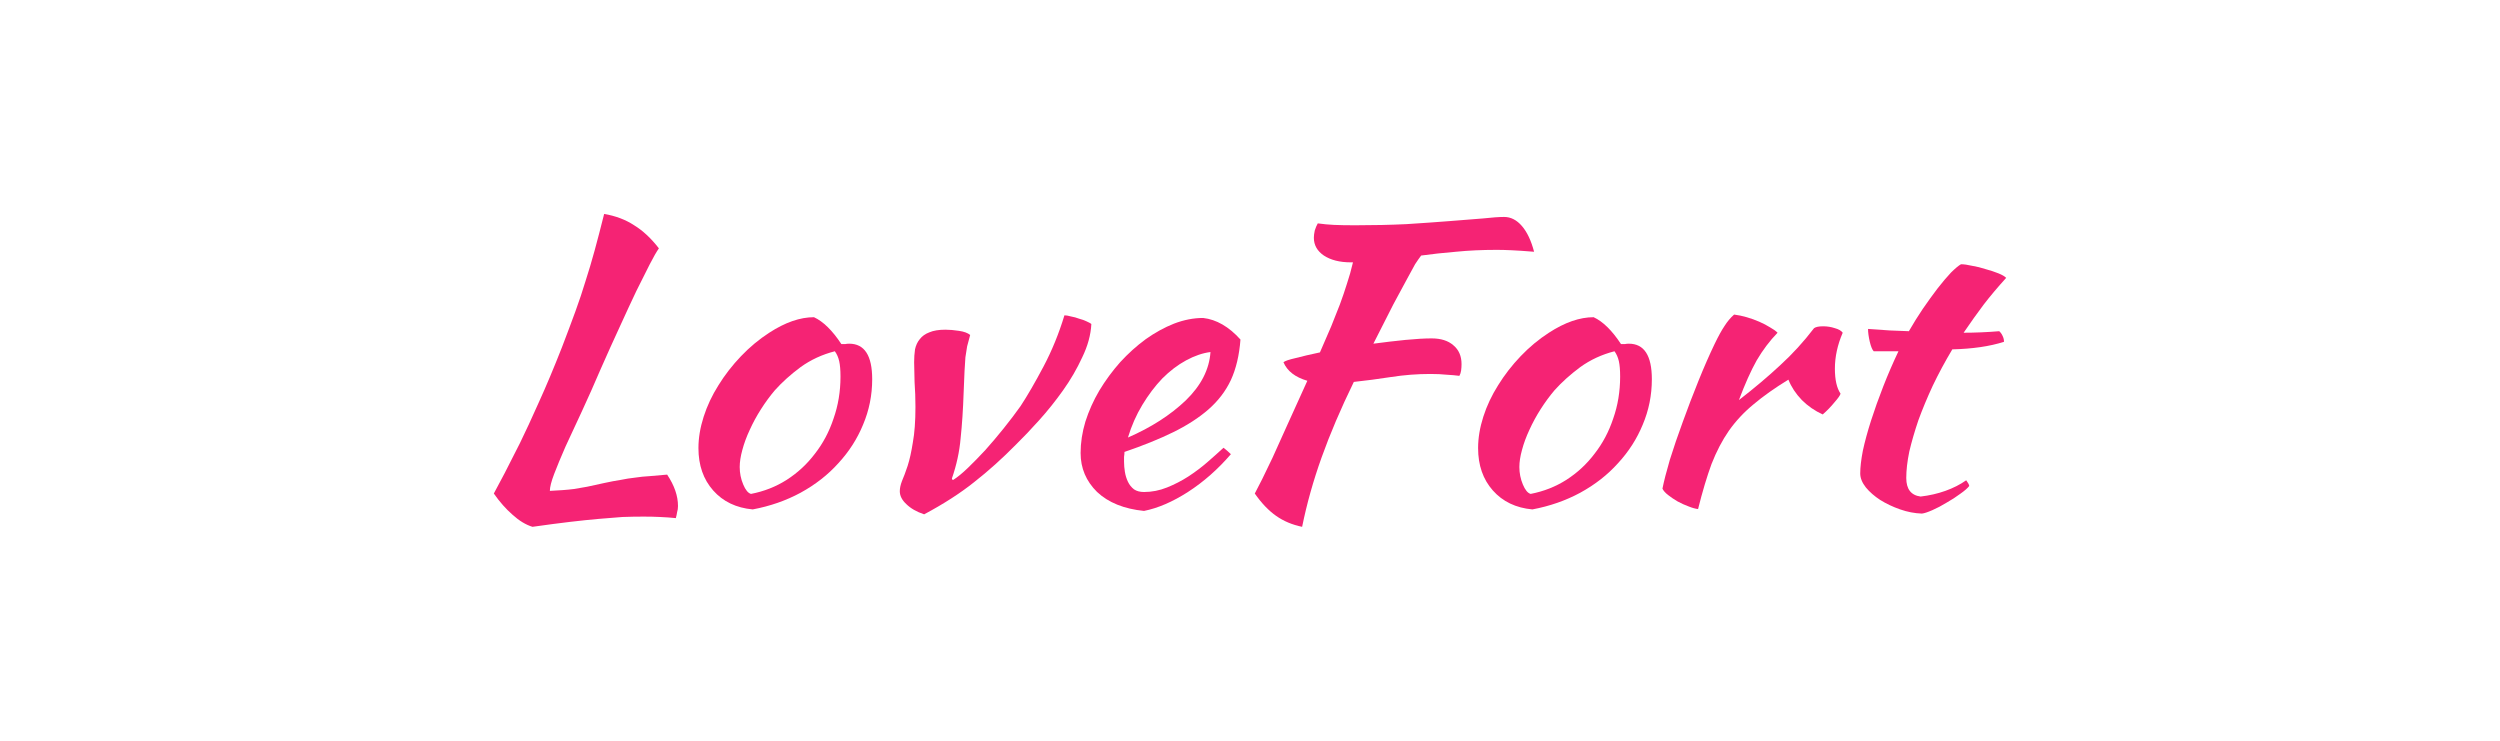
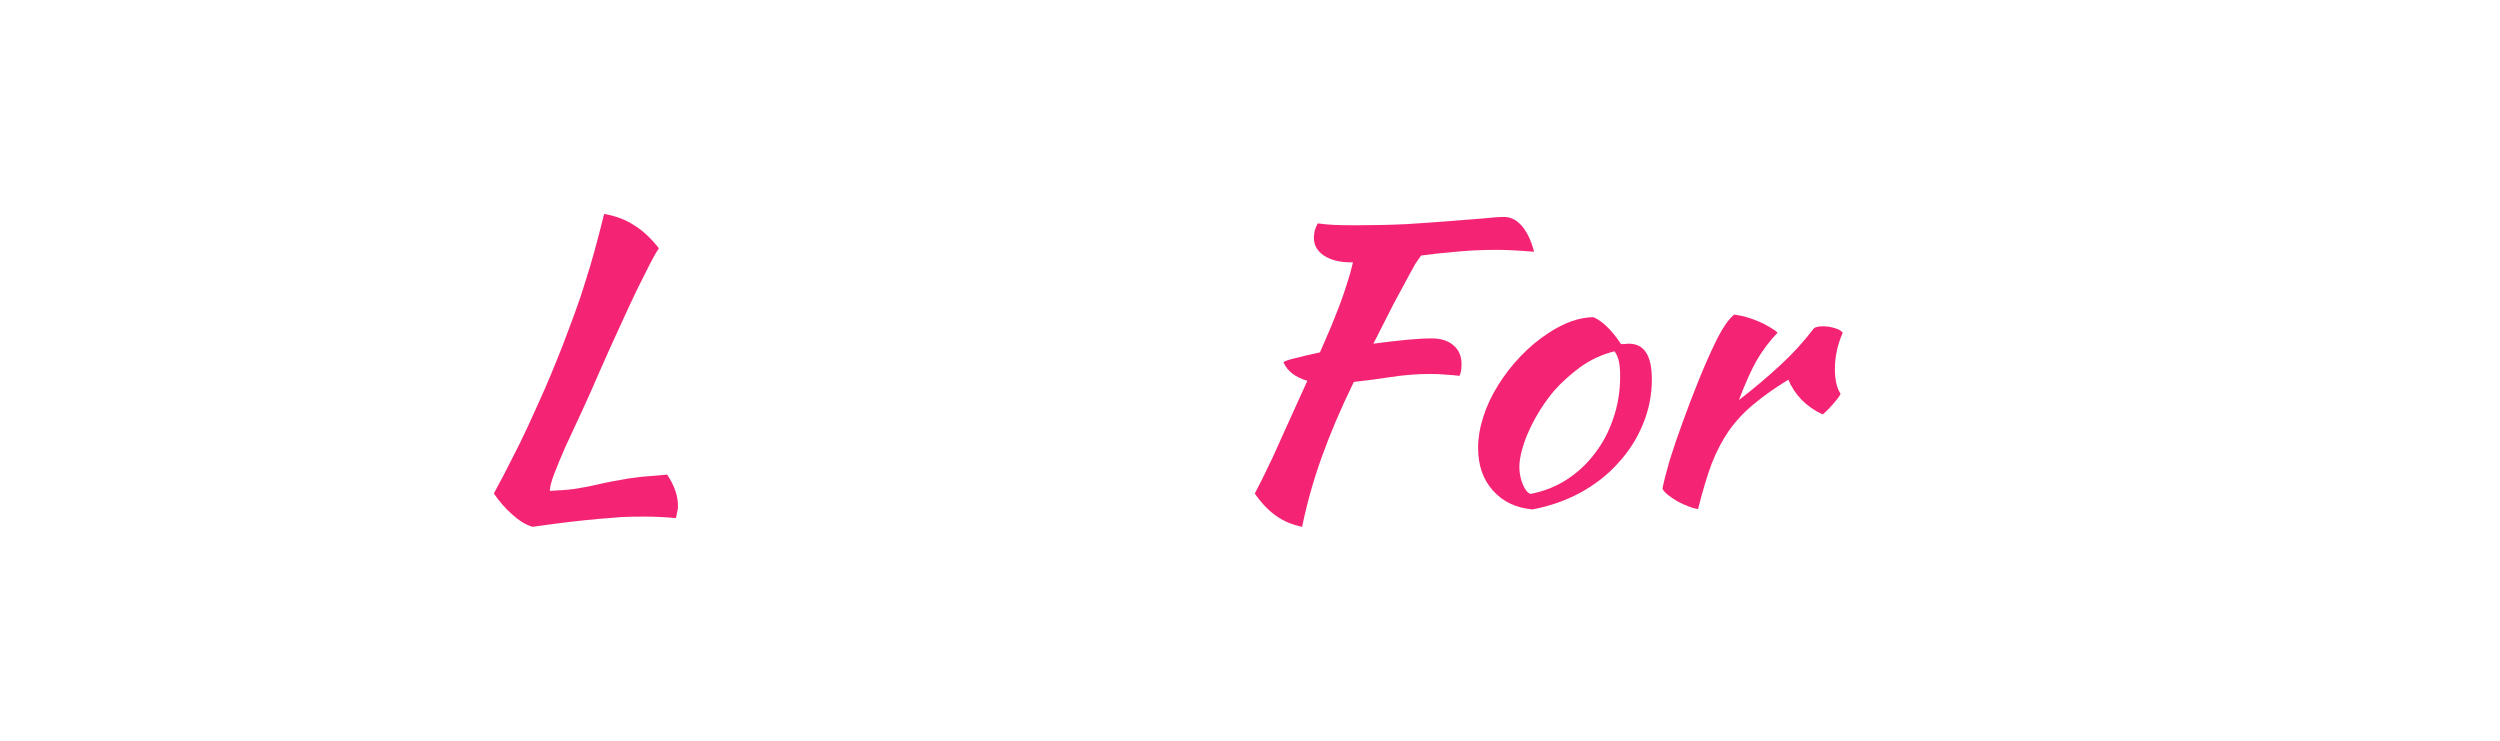
<svg xmlns="http://www.w3.org/2000/svg" width="162" height="48" viewBox="0 0 162 48" fill="none">
  <path d="M43.231 30.755C43.7 31.457 43.934 32.136 43.934 32.789C43.934 32.937 43.916 33.067 43.878 33.182C43.859 33.312 43.831 33.443 43.794 33.574C43.475 33.541 43.137 33.517 42.78 33.501C42.443 33.484 42.086 33.476 41.711 33.476C41.26 33.476 40.801 33.484 40.331 33.501C39.881 33.533 39.374 33.574 38.812 33.623C38.249 33.672 37.62 33.737 36.926 33.819C36.231 33.901 35.425 34.007 34.505 34.138C34.074 34.007 33.642 33.746 33.21 33.353C32.779 32.977 32.375 32.52 32 31.98C32.188 31.621 32.422 31.18 32.704 30.657C32.985 30.117 33.313 29.471 33.689 28.72C34.064 27.951 34.477 27.061 34.927 26.047C35.396 25.017 35.894 23.832 36.419 22.492C36.757 21.61 37.048 20.833 37.292 20.163C37.536 19.493 37.751 18.847 37.939 18.226C38.145 17.589 38.342 16.927 38.53 16.24C38.718 15.554 38.924 14.761 39.149 13.862C39.9 13.993 40.547 14.238 41.092 14.598C41.654 14.941 42.189 15.439 42.696 16.093C42.546 16.306 42.349 16.649 42.105 17.123C41.861 17.597 41.57 18.177 41.232 18.864C40.913 19.534 40.557 20.302 40.163 21.168C39.769 22.018 39.356 22.933 38.924 23.914C38.511 24.878 38.108 25.786 37.714 26.636C37.32 27.485 36.963 28.254 36.644 28.94C36.344 29.627 36.1 30.215 35.912 30.706C35.725 31.196 35.631 31.564 35.631 31.809C35.931 31.792 36.203 31.776 36.447 31.76C36.691 31.743 36.944 31.719 37.207 31.686C37.47 31.637 37.751 31.588 38.052 31.539C38.371 31.474 38.746 31.392 39.178 31.294C39.553 31.212 39.9 31.147 40.219 31.098C40.538 31.032 40.847 30.983 41.148 30.951C41.467 30.902 41.786 30.869 42.105 30.853C42.443 30.82 42.818 30.787 43.231 30.755Z" fill="#F52374" />
-   <path d="M48.778 33.01C47.708 32.912 46.854 32.503 46.216 31.784C45.578 31.065 45.259 30.15 45.259 29.038C45.259 28.384 45.372 27.706 45.597 27.003C45.822 26.3 46.141 25.622 46.554 24.968C46.967 24.298 47.455 23.669 48.018 23.081C48.581 22.492 49.191 21.985 49.847 21.561C50.879 20.89 51.846 20.555 52.746 20.555C53.347 20.833 53.938 21.413 54.52 22.296C54.614 22.296 54.698 22.296 54.773 22.296C54.848 22.28 54.933 22.271 55.026 22.271C56.021 22.271 56.518 23.04 56.518 24.576C56.518 25.606 56.321 26.587 55.927 27.518C55.552 28.433 55.017 29.267 54.323 30.019C53.647 30.771 52.831 31.408 51.874 31.931C50.936 32.438 49.904 32.798 48.778 33.01ZM50.213 25.287C49.894 25.663 49.594 26.072 49.313 26.513C49.031 26.954 48.787 27.404 48.581 27.861C48.374 28.303 48.215 28.736 48.102 29.161C47.99 29.57 47.933 29.937 47.933 30.264C47.933 30.657 48.008 31.032 48.159 31.392C48.309 31.752 48.478 31.956 48.665 32.005C49.51 31.841 50.279 31.539 50.973 31.098C51.686 30.64 52.296 30.076 52.803 29.406C53.328 28.736 53.732 27.976 54.013 27.126C54.313 26.276 54.464 25.369 54.464 24.404C54.464 23.98 54.435 23.645 54.379 23.399C54.323 23.154 54.229 22.942 54.098 22.762C53.272 22.974 52.531 23.318 51.874 23.792C51.236 24.266 50.682 24.764 50.213 25.287Z" fill="#F52374" />
-   <path d="M59.236 23.473C59.236 23.179 59.255 22.901 59.293 22.639C59.349 22.378 59.452 22.157 59.602 21.977C59.752 21.781 59.959 21.634 60.221 21.536C60.484 21.422 60.831 21.364 61.263 21.364C61.526 21.364 61.816 21.389 62.136 21.438C62.473 21.487 62.717 21.577 62.867 21.708C62.792 21.985 62.727 22.231 62.67 22.443C62.633 22.656 62.595 22.893 62.558 23.154C62.539 23.399 62.52 23.702 62.501 24.061C62.483 24.404 62.464 24.854 62.445 25.41C62.408 26.521 62.342 27.518 62.248 28.401C62.173 29.267 61.985 30.133 61.685 31C61.685 31.065 61.713 31.098 61.77 31.098C62.051 30.918 62.37 30.657 62.727 30.313C63.083 29.97 63.458 29.586 63.852 29.161C64.246 28.72 64.641 28.254 65.035 27.763C65.429 27.273 65.795 26.791 66.132 26.317C66.583 25.63 67.08 24.772 67.624 23.743C68.168 22.713 68.619 21.61 68.975 20.433C69.088 20.433 69.228 20.457 69.397 20.506C69.585 20.539 69.763 20.588 69.932 20.653C70.12 20.702 70.279 20.76 70.411 20.825C70.561 20.89 70.664 20.948 70.72 20.997C70.683 21.699 70.486 22.419 70.129 23.154C69.791 23.89 69.379 24.601 68.891 25.287C68.403 25.974 67.887 26.619 67.343 27.224C66.799 27.829 66.301 28.352 65.851 28.793C64.95 29.709 64.04 30.526 63.121 31.245C62.22 31.964 61.141 32.659 59.884 33.329C59.396 33.165 59.011 32.945 58.73 32.667C58.448 32.405 58.307 32.127 58.307 31.833C58.307 31.637 58.354 31.416 58.448 31.171C58.561 30.91 58.683 30.583 58.814 30.191C58.946 29.782 59.058 29.275 59.152 28.671C59.264 28.066 59.321 27.298 59.321 26.366C59.321 25.826 59.302 25.287 59.264 24.748C59.246 24.192 59.236 23.767 59.236 23.473Z" fill="#F52374" />
-   <path d="M80.382 22.002C80.306 23.015 80.1 23.89 79.762 24.625C79.424 25.344 78.937 25.982 78.299 26.538C77.679 27.077 76.919 27.567 76.019 28.009C75.118 28.45 74.067 28.875 72.866 29.284C72.866 29.382 72.857 29.488 72.838 29.602C72.838 29.7 72.838 29.806 72.838 29.921C72.838 30.133 72.857 30.354 72.894 30.583C72.932 30.812 72.998 31.024 73.091 31.22C73.185 31.416 73.317 31.58 73.486 31.711C73.654 31.825 73.87 31.882 74.133 31.882C74.64 31.882 75.137 31.784 75.625 31.588C76.113 31.392 76.572 31.155 77.004 30.877C77.454 30.583 77.867 30.272 78.242 29.945C78.636 29.602 78.984 29.292 79.284 29.014C79.472 29.161 79.631 29.3 79.762 29.431C78.918 30.411 77.989 31.229 76.976 31.882C75.981 32.52 75.034 32.928 74.133 33.108C72.838 32.977 71.825 32.569 71.093 31.882C70.38 31.18 70.023 30.338 70.023 29.357C70.023 28.687 70.127 28.009 70.333 27.322C70.558 26.619 70.859 25.949 71.234 25.312C71.628 24.658 72.078 24.045 72.585 23.473C73.11 22.901 73.664 22.402 74.246 21.977C74.846 21.552 75.456 21.217 76.075 20.972C76.713 20.727 77.342 20.604 77.961 20.604C78.824 20.702 79.631 21.168 80.382 22.002ZM78.439 22.811C77.933 22.876 77.407 23.056 76.863 23.35C76.319 23.645 75.803 24.037 75.315 24.527C74.846 25.017 74.414 25.59 74.02 26.243C73.626 26.897 73.317 27.6 73.091 28.352C74.593 27.698 75.841 26.897 76.835 25.949C77.829 24.985 78.364 23.939 78.439 22.811Z" fill="#F52374" />
  <path d="M92.766 21.928C93.367 21.928 93.836 22.075 94.174 22.37C94.53 22.664 94.708 23.072 94.708 23.596C94.708 23.726 94.699 23.865 94.68 24.012C94.661 24.143 94.624 24.257 94.568 24.355C94.324 24.323 94.052 24.298 93.751 24.282C93.451 24.249 93.095 24.233 92.682 24.233C91.837 24.233 90.993 24.298 90.148 24.429C89.304 24.56 88.497 24.666 87.728 24.748C86.883 26.48 86.189 28.107 85.645 29.627C85.101 31.147 84.679 32.651 84.378 34.138C83.74 34.007 83.177 33.77 82.69 33.427C82.202 33.084 81.742 32.602 81.31 31.98C81.442 31.719 81.601 31.408 81.789 31.049C81.977 30.673 82.202 30.207 82.464 29.651C82.727 29.079 83.037 28.393 83.393 27.592C83.769 26.774 84.21 25.802 84.716 24.674C83.928 24.445 83.412 24.045 83.168 23.473C83.262 23.391 83.525 23.301 83.956 23.203C84.388 23.089 84.913 22.966 85.532 22.835C85.814 22.198 86.058 21.634 86.264 21.144C86.471 20.637 86.658 20.163 86.827 19.722C86.996 19.264 87.146 18.823 87.278 18.398C87.428 17.956 87.559 17.491 87.672 17H87.531C86.818 17 86.236 16.853 85.786 16.559C85.354 16.265 85.138 15.881 85.138 15.407C85.138 15.276 85.157 15.121 85.195 14.941C85.251 14.761 85.317 14.606 85.392 14.475C85.748 14.524 86.095 14.557 86.433 14.573C86.79 14.589 87.249 14.598 87.812 14.598C88.995 14.598 90.102 14.573 91.134 14.524C92.166 14.459 93.095 14.393 93.92 14.328C94.765 14.262 95.487 14.205 96.088 14.156C96.688 14.091 97.148 14.058 97.467 14.058C97.898 14.058 98.283 14.254 98.621 14.647C98.959 15.039 99.221 15.595 99.409 16.314C98.808 16.265 98.32 16.232 97.945 16.216C97.589 16.199 97.27 16.191 96.988 16.191C96.031 16.191 95.149 16.232 94.342 16.314C93.554 16.379 92.804 16.461 92.091 16.559C91.978 16.706 91.847 16.894 91.697 17.123C91.565 17.352 91.387 17.679 91.162 18.104C90.937 18.512 90.646 19.052 90.289 19.722C89.951 20.392 89.52 21.242 88.995 22.271C89.726 22.173 90.421 22.092 91.077 22.026C91.753 21.961 92.316 21.928 92.766 21.928Z" fill="#F52374" />
  <path d="M99.299 33.01C98.23 32.912 97.376 32.503 96.738 31.784C96.1 31.065 95.781 30.15 95.781 29.038C95.781 28.384 95.894 27.706 96.119 27.003C96.344 26.3 96.663 25.622 97.076 24.968C97.489 24.298 97.977 23.669 98.539 23.081C99.102 22.492 99.712 21.985 100.369 21.561C101.401 20.89 102.367 20.555 103.268 20.555C103.869 20.833 104.46 21.413 105.041 22.296C105.135 22.296 105.22 22.296 105.295 22.296C105.37 22.28 105.454 22.271 105.548 22.271C106.543 22.271 107.04 23.04 107.04 24.576C107.04 25.606 106.843 26.587 106.449 27.518C106.073 28.433 105.539 29.267 104.844 30.019C104.169 30.771 103.353 31.408 102.396 31.931C101.457 32.438 100.425 32.798 99.299 33.01ZM100.735 25.287C100.416 25.663 100.116 26.072 99.834 26.513C99.553 26.954 99.309 27.404 99.102 27.861C98.896 28.303 98.736 28.736 98.624 29.161C98.511 29.57 98.455 29.937 98.455 30.264C98.455 30.657 98.53 31.032 98.68 31.392C98.83 31.752 98.999 31.956 99.187 32.005C100.031 31.841 100.801 31.539 101.495 31.098C102.208 30.64 102.818 30.076 103.324 29.406C103.85 28.736 104.253 27.976 104.535 27.126C104.835 26.276 104.985 25.369 104.985 24.404C104.985 23.98 104.957 23.645 104.901 23.399C104.844 23.154 104.751 22.942 104.619 22.762C103.794 22.974 103.052 23.318 102.396 23.792C101.758 24.266 101.204 24.764 100.735 25.287Z" fill="#F52374" />
  <path d="M107.727 31.662C107.821 31.188 107.98 30.567 108.205 29.798C108.449 29.014 108.731 28.188 109.05 27.322C109.369 26.439 109.706 25.557 110.063 24.674C110.419 23.792 110.767 22.999 111.104 22.296C111.348 21.789 111.564 21.397 111.752 21.119C111.939 20.825 112.146 20.58 112.371 20.384C112.634 20.416 112.906 20.474 113.187 20.555C113.469 20.637 113.741 20.735 114.004 20.849C114.266 20.964 114.501 21.087 114.707 21.217C114.914 21.332 115.073 21.446 115.186 21.561C114.679 22.084 114.229 22.68 113.835 23.35C113.459 24.02 113.075 24.878 112.681 25.925C113.694 25.14 114.585 24.388 115.355 23.669C116.143 22.95 116.875 22.149 117.55 21.266C117.663 21.185 117.86 21.144 118.141 21.144C118.404 21.144 118.657 21.185 118.901 21.266C119.145 21.332 119.314 21.43 119.408 21.561C119.07 22.345 118.901 23.122 118.901 23.89C118.901 24.609 119.023 25.148 119.267 25.508C119.248 25.606 119.117 25.794 118.873 26.072C118.648 26.35 118.394 26.611 118.113 26.856C117.606 26.627 117.156 26.317 116.762 25.925C116.368 25.516 116.077 25.075 115.889 24.601C115.007 25.14 114.257 25.671 113.638 26.194C113.018 26.701 112.484 27.273 112.033 27.91C111.602 28.532 111.226 29.251 110.907 30.068C110.607 30.885 110.316 31.858 110.035 32.986C109.866 32.969 109.66 32.912 109.416 32.814C109.19 32.732 108.956 32.626 108.712 32.495C108.487 32.364 108.28 32.226 108.093 32.078C107.905 31.931 107.783 31.792 107.727 31.662Z" fill="#F52374" />
-   <path d="M121.415 22.762C121.321 22.664 121.237 22.459 121.162 22.149C121.087 21.822 121.049 21.544 121.049 21.315C121.537 21.348 122.006 21.381 122.457 21.413C122.907 21.43 123.32 21.446 123.695 21.462C123.977 20.972 124.277 20.49 124.596 20.016C124.934 19.526 125.253 19.084 125.553 18.692C125.872 18.283 126.163 17.94 126.425 17.662C126.707 17.384 126.923 17.205 127.073 17.123C127.26 17.123 127.495 17.156 127.776 17.221C128.077 17.27 128.377 17.343 128.677 17.442C128.977 17.523 129.249 17.613 129.493 17.711C129.737 17.809 129.906 17.907 130 18.006C129.437 18.627 128.949 19.207 128.536 19.746C128.142 20.269 127.711 20.874 127.242 21.561C127.617 21.561 127.992 21.552 128.367 21.536C128.762 21.52 129.156 21.495 129.55 21.462C129.643 21.544 129.719 21.65 129.775 21.781C129.831 21.896 129.859 22.018 129.859 22.149C128.94 22.443 127.823 22.607 126.51 22.639C126.041 23.424 125.618 24.208 125.243 24.993C124.887 25.761 124.577 26.505 124.314 27.224C124.07 27.943 123.873 28.622 123.723 29.259C123.592 29.896 123.526 30.468 123.526 30.975C123.526 31.694 123.836 32.095 124.455 32.176C125.018 32.111 125.553 31.989 126.059 31.809C126.566 31.629 127.016 31.4 127.41 31.122C127.523 31.269 127.589 31.392 127.608 31.49C127.495 31.637 127.298 31.809 127.016 32.005C126.754 32.201 126.463 32.389 126.144 32.569C125.825 32.765 125.515 32.928 125.215 33.059C124.915 33.19 124.69 33.264 124.539 33.28C124.07 33.264 123.601 33.174 123.132 33.01C122.663 32.847 122.231 32.642 121.837 32.397C121.462 32.152 121.152 31.882 120.909 31.588C120.665 31.278 120.543 30.975 120.543 30.681C120.543 30.289 120.599 29.798 120.712 29.21C120.843 28.605 121.021 27.951 121.246 27.248C121.471 26.546 121.734 25.81 122.034 25.042C122.335 24.274 122.663 23.514 123.02 22.762H121.415Z" fill="#F52374" />
</svg>